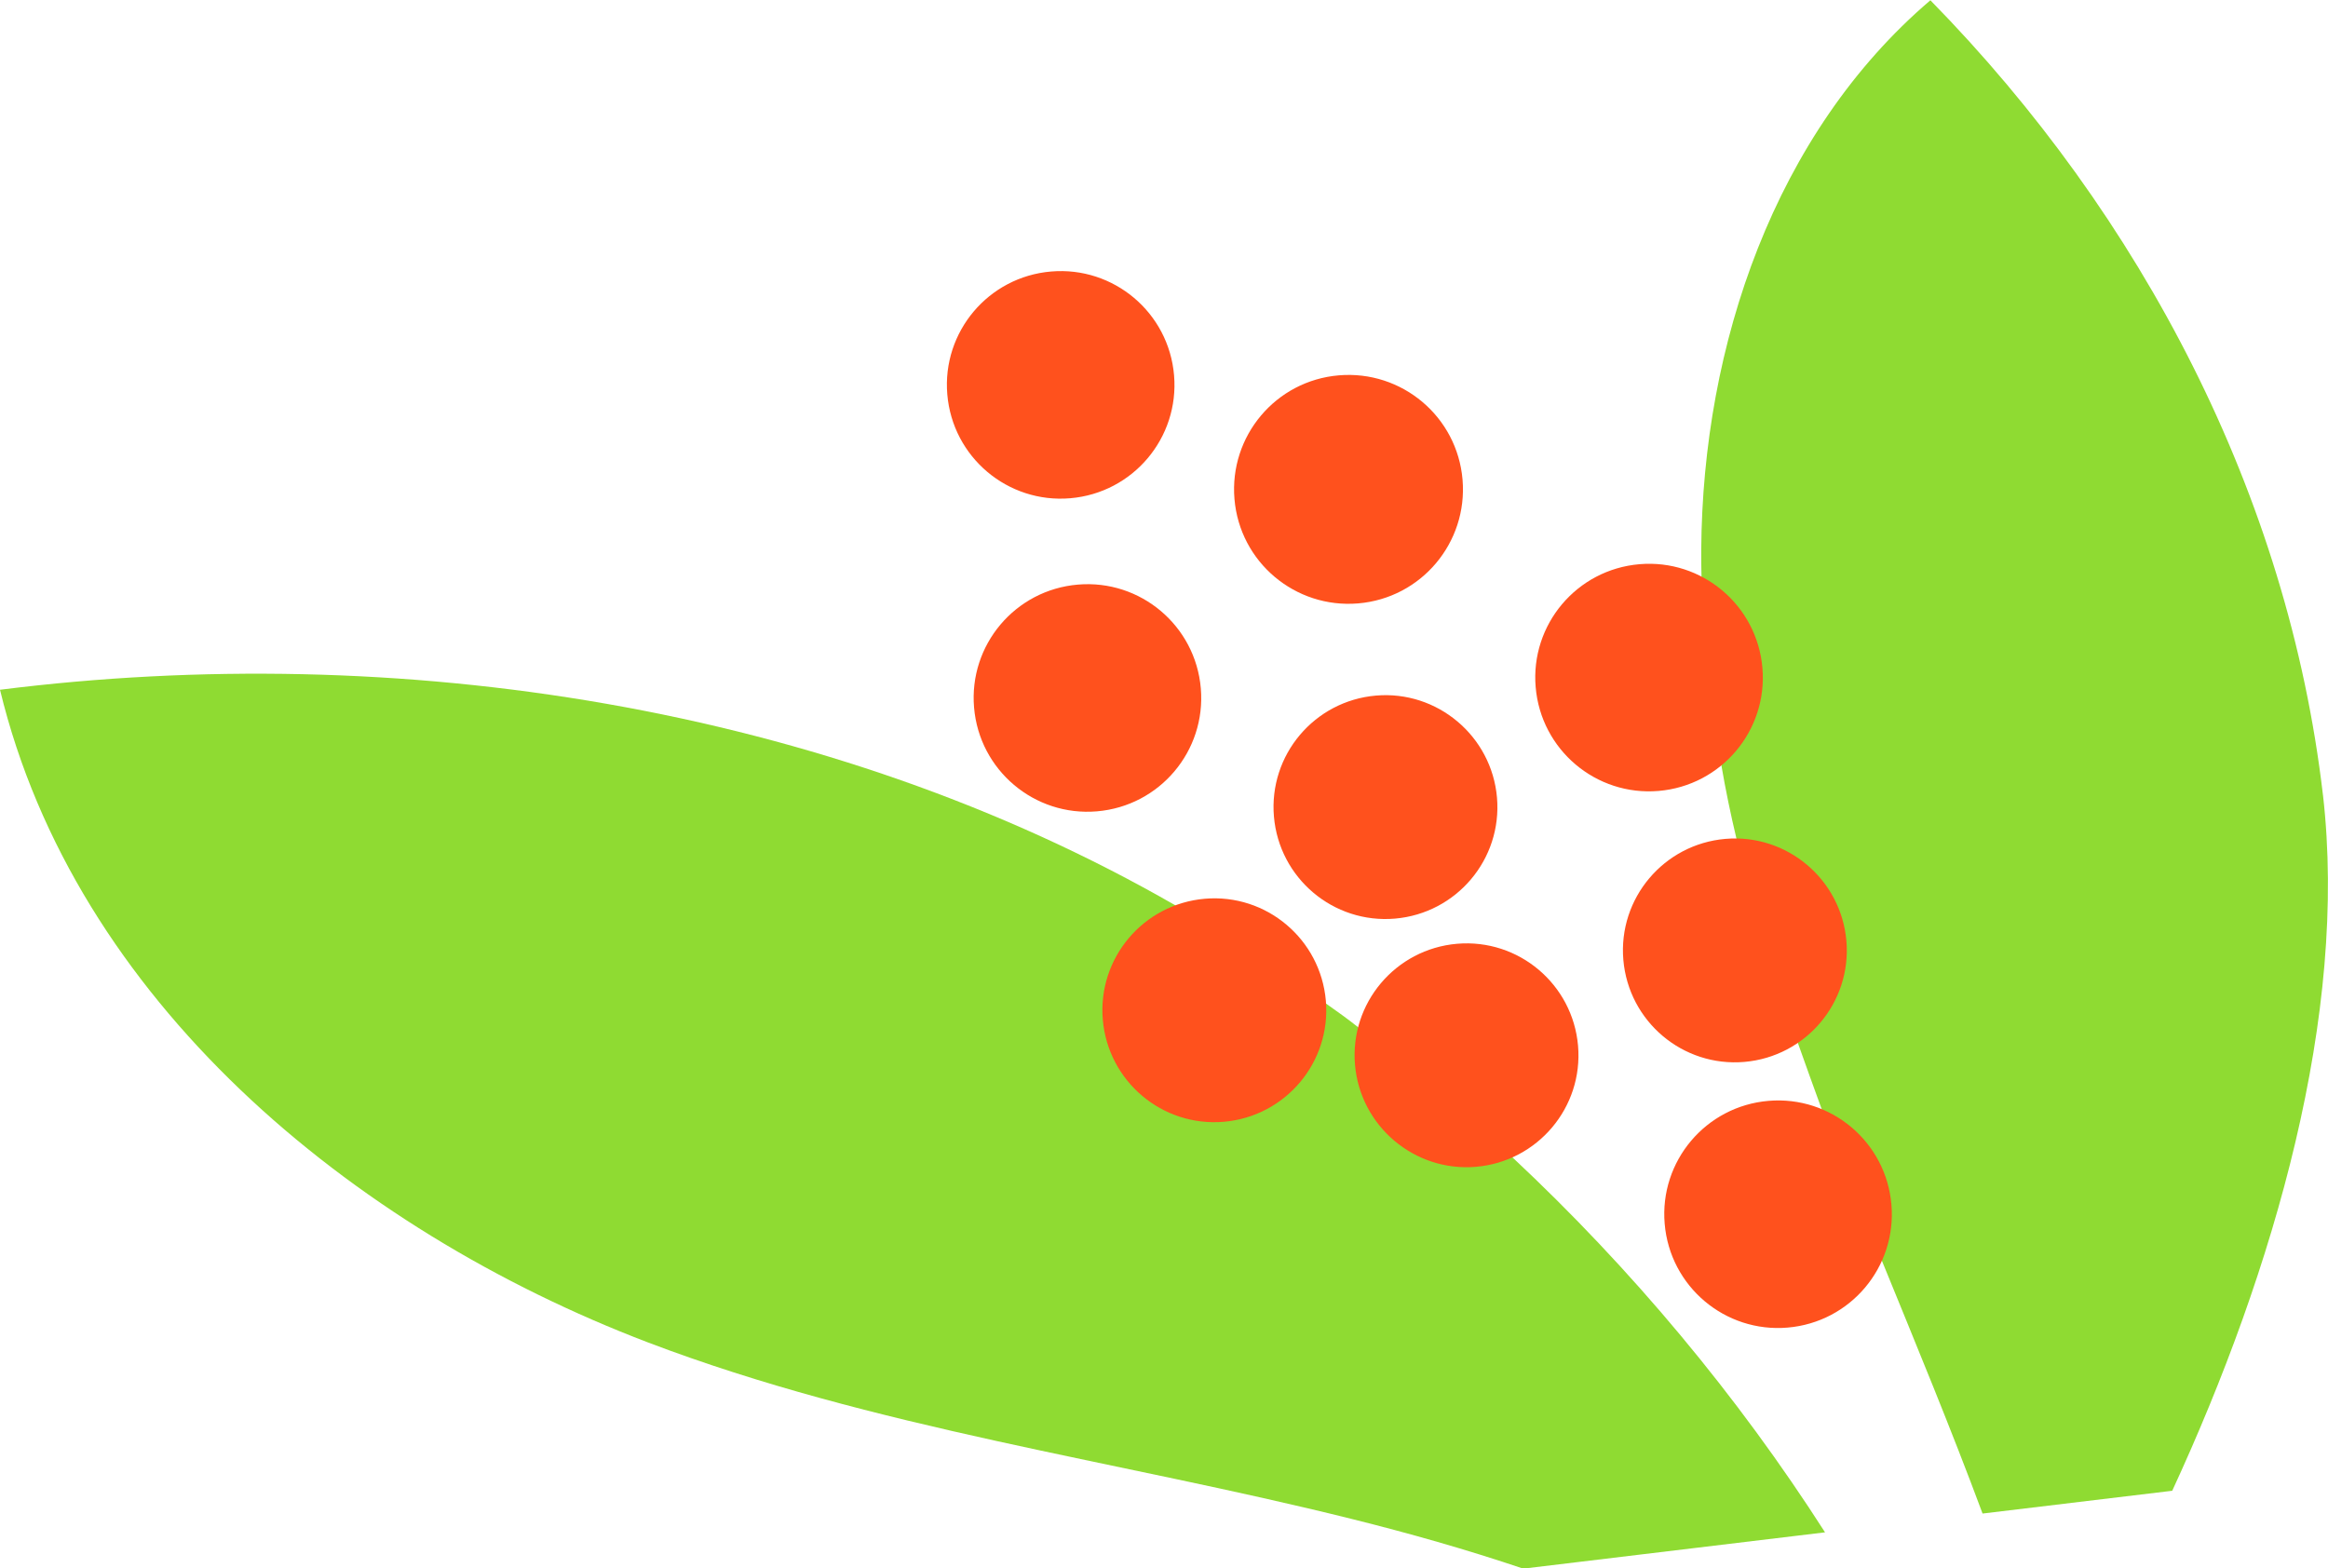
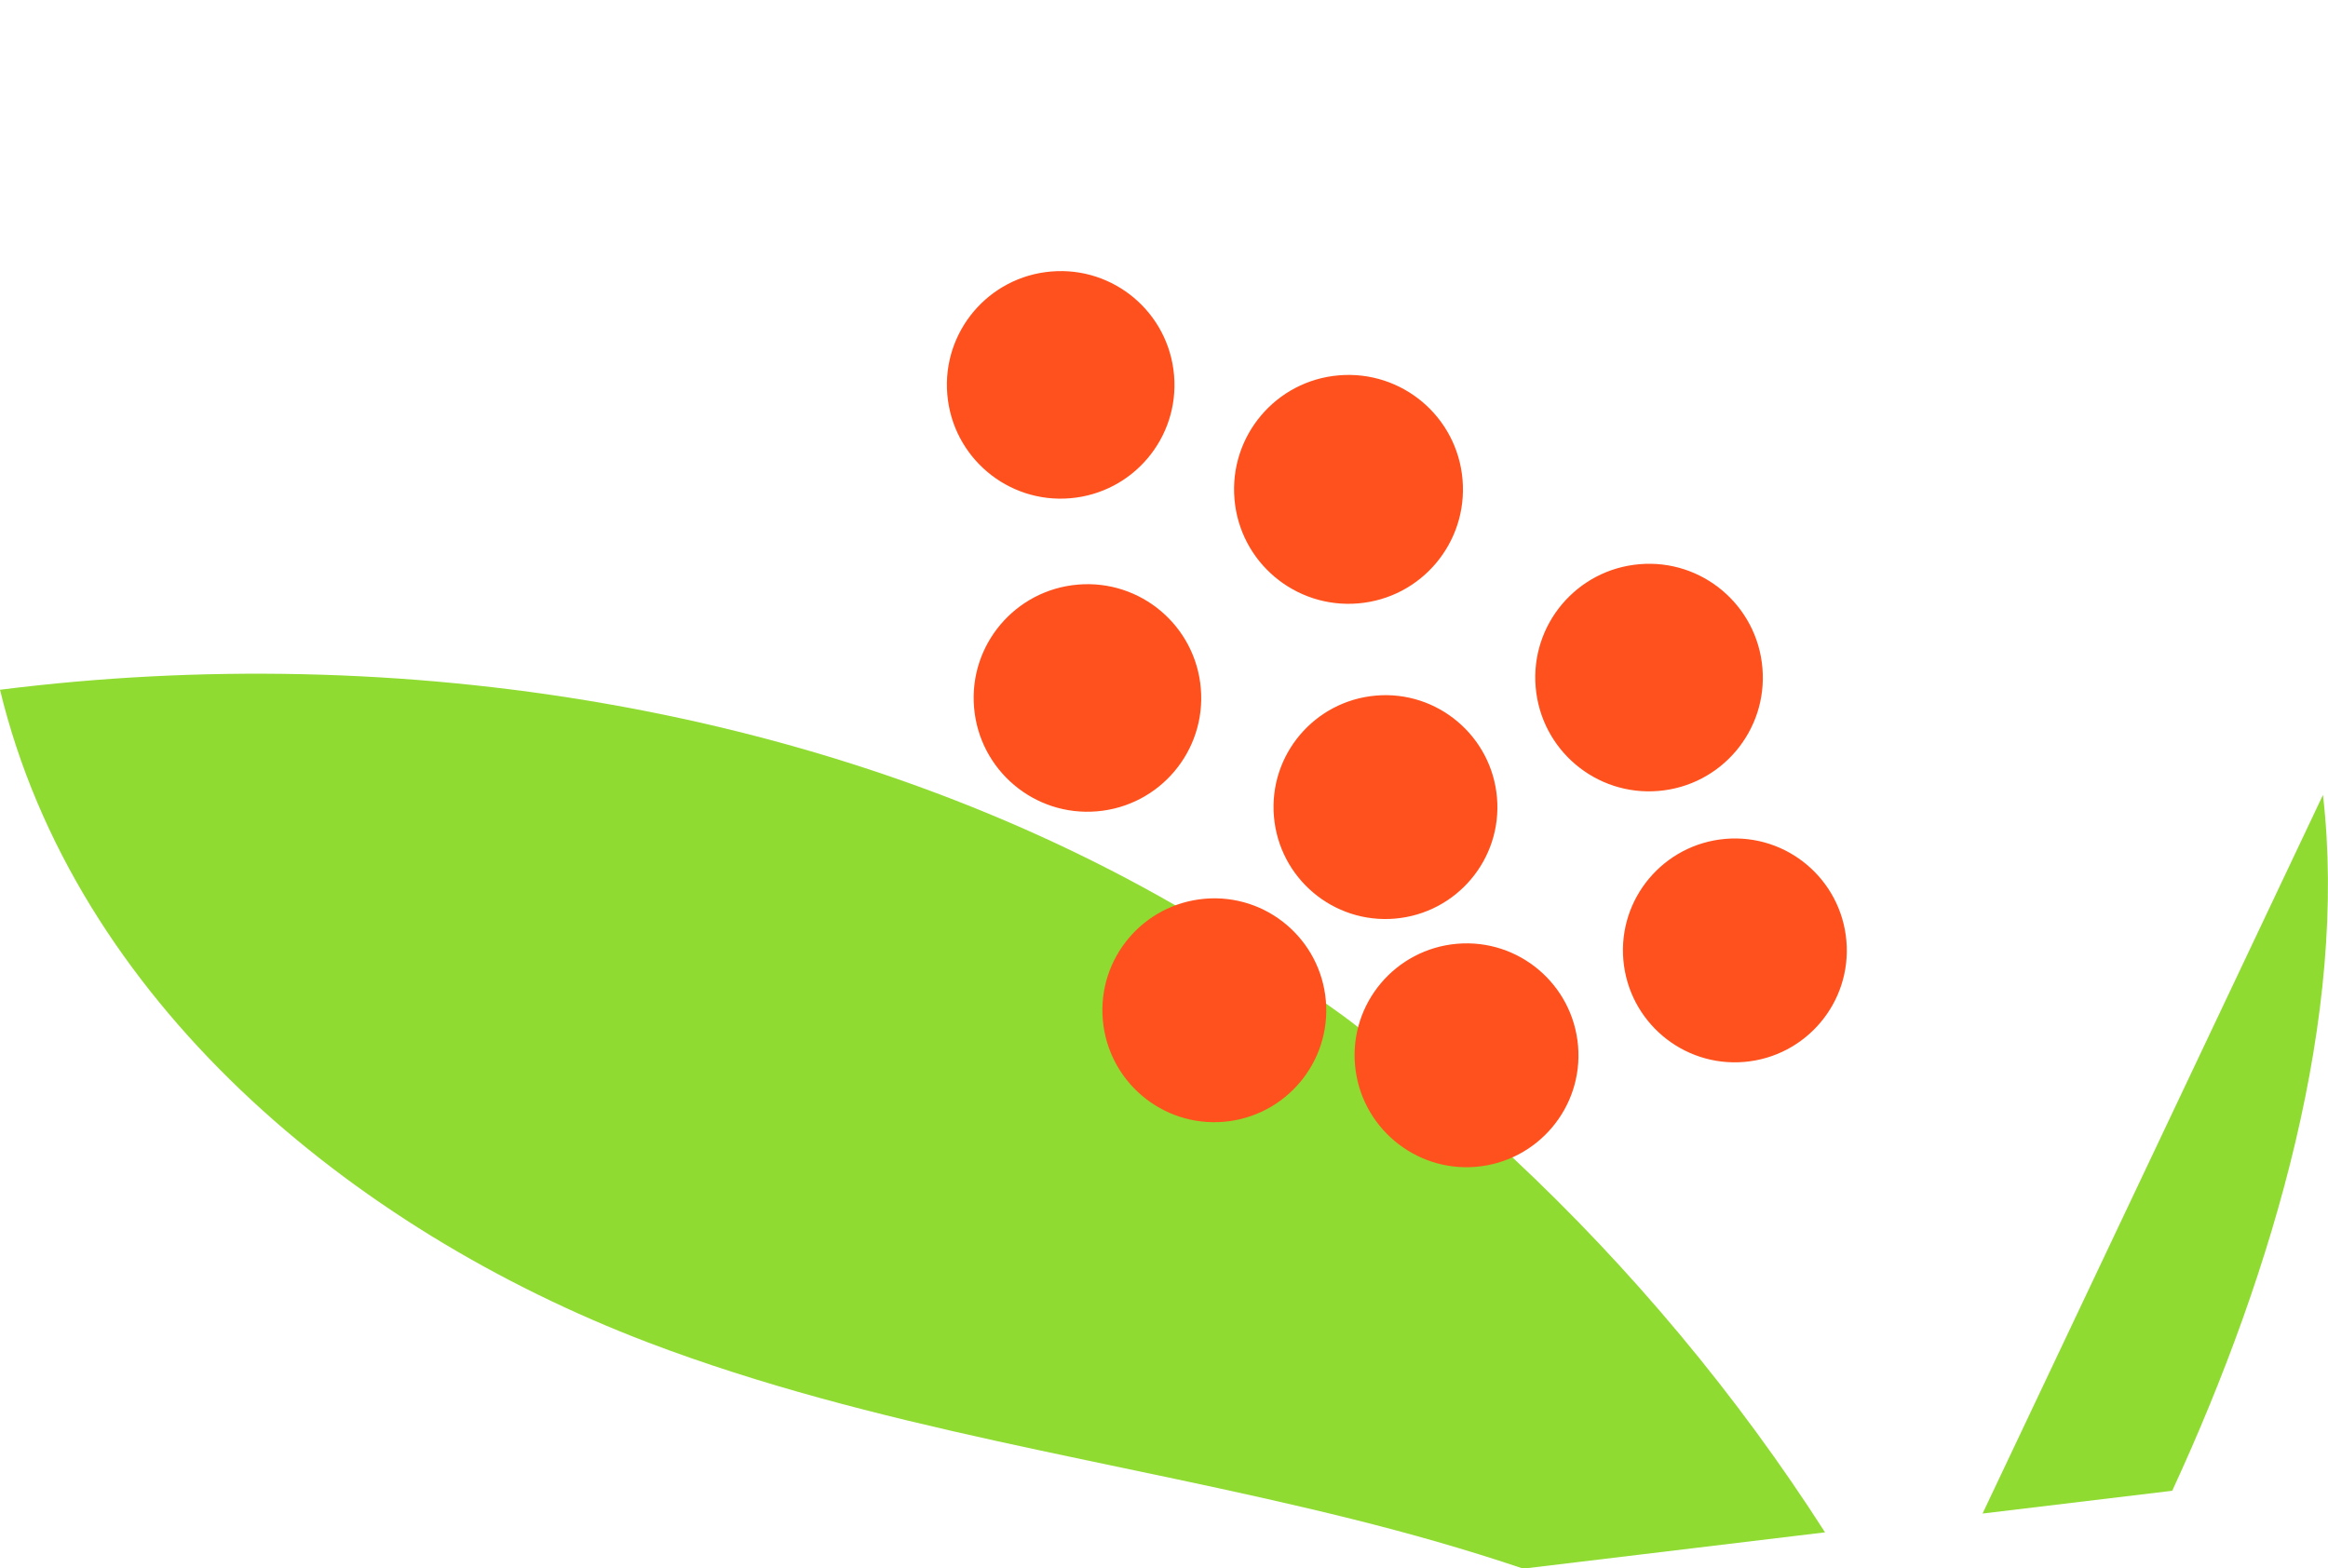
<svg xmlns="http://www.w3.org/2000/svg" id="b" width="87.88" height="59.21" viewBox="0 0 87.88 59.21">
  <g id="c">
    <path d="M68.89,57.85l-11.39,1.37c-2.13-.72-4.32-1.34-6.49-1.88-8.87-2.21-18.01-3.41-26.55-6.66C13.21,46.39,2.83,37.74,0,26.04c15.01-1.89,31.25.59,44.37,8.14.23.13.45.27.68.4,1.71,1.03,3.38,2.12,5.01,3.31.41.29.82.58,1.22.9,2.02,1.52,3.96,3.16,5.82,4.91,4.49,4.2,8.49,8.99,11.8,14.16Z" fill="#8fdb32" stroke-width="0" />
-     <path d="M87.69,30.01c.95,8.27-1.82,17.89-5.69,26.27l-7.16.86c-1.19-3.2-2.5-6.36-3.79-9.52-.6-1.45-1.19-2.91-1.76-4.38-.17-.45-.35-.91-.52-1.36-.3-.83-.61-1.67-.9-2.5-.89-2.54-1.7-5.12-2.32-7.72-.22-.92-.41-1.84-.57-2.77-.44-2.35-.7-4.72-.75-7.12-.01-.33-.01-.68-.01-1.01.05-7.74,2.78-15.74,8.65-20.75,7.98,8.14,13.5,18.69,14.82,30.01Z" fill="#8fdb32" stroke-width="0" />
-     <path d="M62.84,46.2c-.2-2.36,1.55-4.44,3.92-4.64,2.36-.2,4.44,1.55,4.64,3.92.2,2.36-1.55,4.44-3.92,4.64-2.36.2-4.44-1.55-4.64-3.92Z" fill="#ff511d" stroke-width="0" />
+     <path d="M87.69,30.01c.95,8.27-1.82,17.89-5.69,26.27l-7.16.86Z" fill="#8fdb32" stroke-width="0" />
    <path d="M44.32,14.17c.2,2.36-1.55,4.44-3.92,4.64-2.36.2-4.44-1.55-4.64-3.92-.2-2.36,1.55-4.44,3.92-4.64,2.36-.2,4.44,1.55,4.64,3.92Z" fill="#ff511d" stroke-width="0" />
    <path d="M45.33,25.99c.2,2.36-1.55,4.44-3.92,4.64-2.36.2-4.44-1.55-4.64-3.92-.2-2.36,1.55-4.44,3.92-4.64,2.36-.2,4.44,1.55,4.64,3.92Z" fill="#ff511d" stroke-width="0" />
    <path d="M46.6,18.84c-.2-2.38,1.56-4.47,3.94-4.67,2.38-.2,4.47,1.56,4.67,3.94.2,2.38-1.56,4.47-3.94,4.67-2.38.2-4.47-1.56-4.67-3.94Z" fill="#ff511d" stroke-width="0" />
    <path d="M48.09,30.83c-.2-2.33,1.53-4.37,3.85-4.57s4.37,1.53,4.57,3.85c.2,2.33-1.53,4.37-3.85,4.57-2.33.2-4.37-1.53-4.57-3.85Z" fill="#ff511d" stroke-width="0" />
    <path d="M41.63,38.5c-.2-2.33,1.53-4.37,3.85-4.57,2.33-.2,4.37,1.53,4.57,3.85.2,2.33-1.53,4.37-3.85,4.57-2.33.2-4.37-1.53-4.57-3.85Z" fill="#ff511d" stroke-width="0" />
    <path d="M57.97,25.94c-.2-2.36,1.55-4.44,3.92-4.64,2.36-.2,4.44,1.55,4.64,3.92.2,2.36-1.55,4.44-3.92,4.64-2.36.2-4.44-1.55-4.64-3.92Z" fill="#ff511d" stroke-width="0" />
    <path d="M61.28,36.24c-.2-2.33,1.53-4.37,3.85-4.57,2.33-.2,4.37,1.53,4.57,3.85.2,2.33-1.53,4.37-3.85,4.57-2.33.2-4.37-1.53-4.57-3.85Z" fill="#ff511d" stroke-width="0" />
    <path d="M51.15,40.2c-.2-2.33,1.53-4.37,3.85-4.57,2.33-.2,4.37,1.53,4.57,3.85.2,2.33-1.53,4.37-3.85,4.57s-4.37-1.53-4.57-3.85Z" fill="#ff511d" stroke-width="0" />
  </g>
</svg>